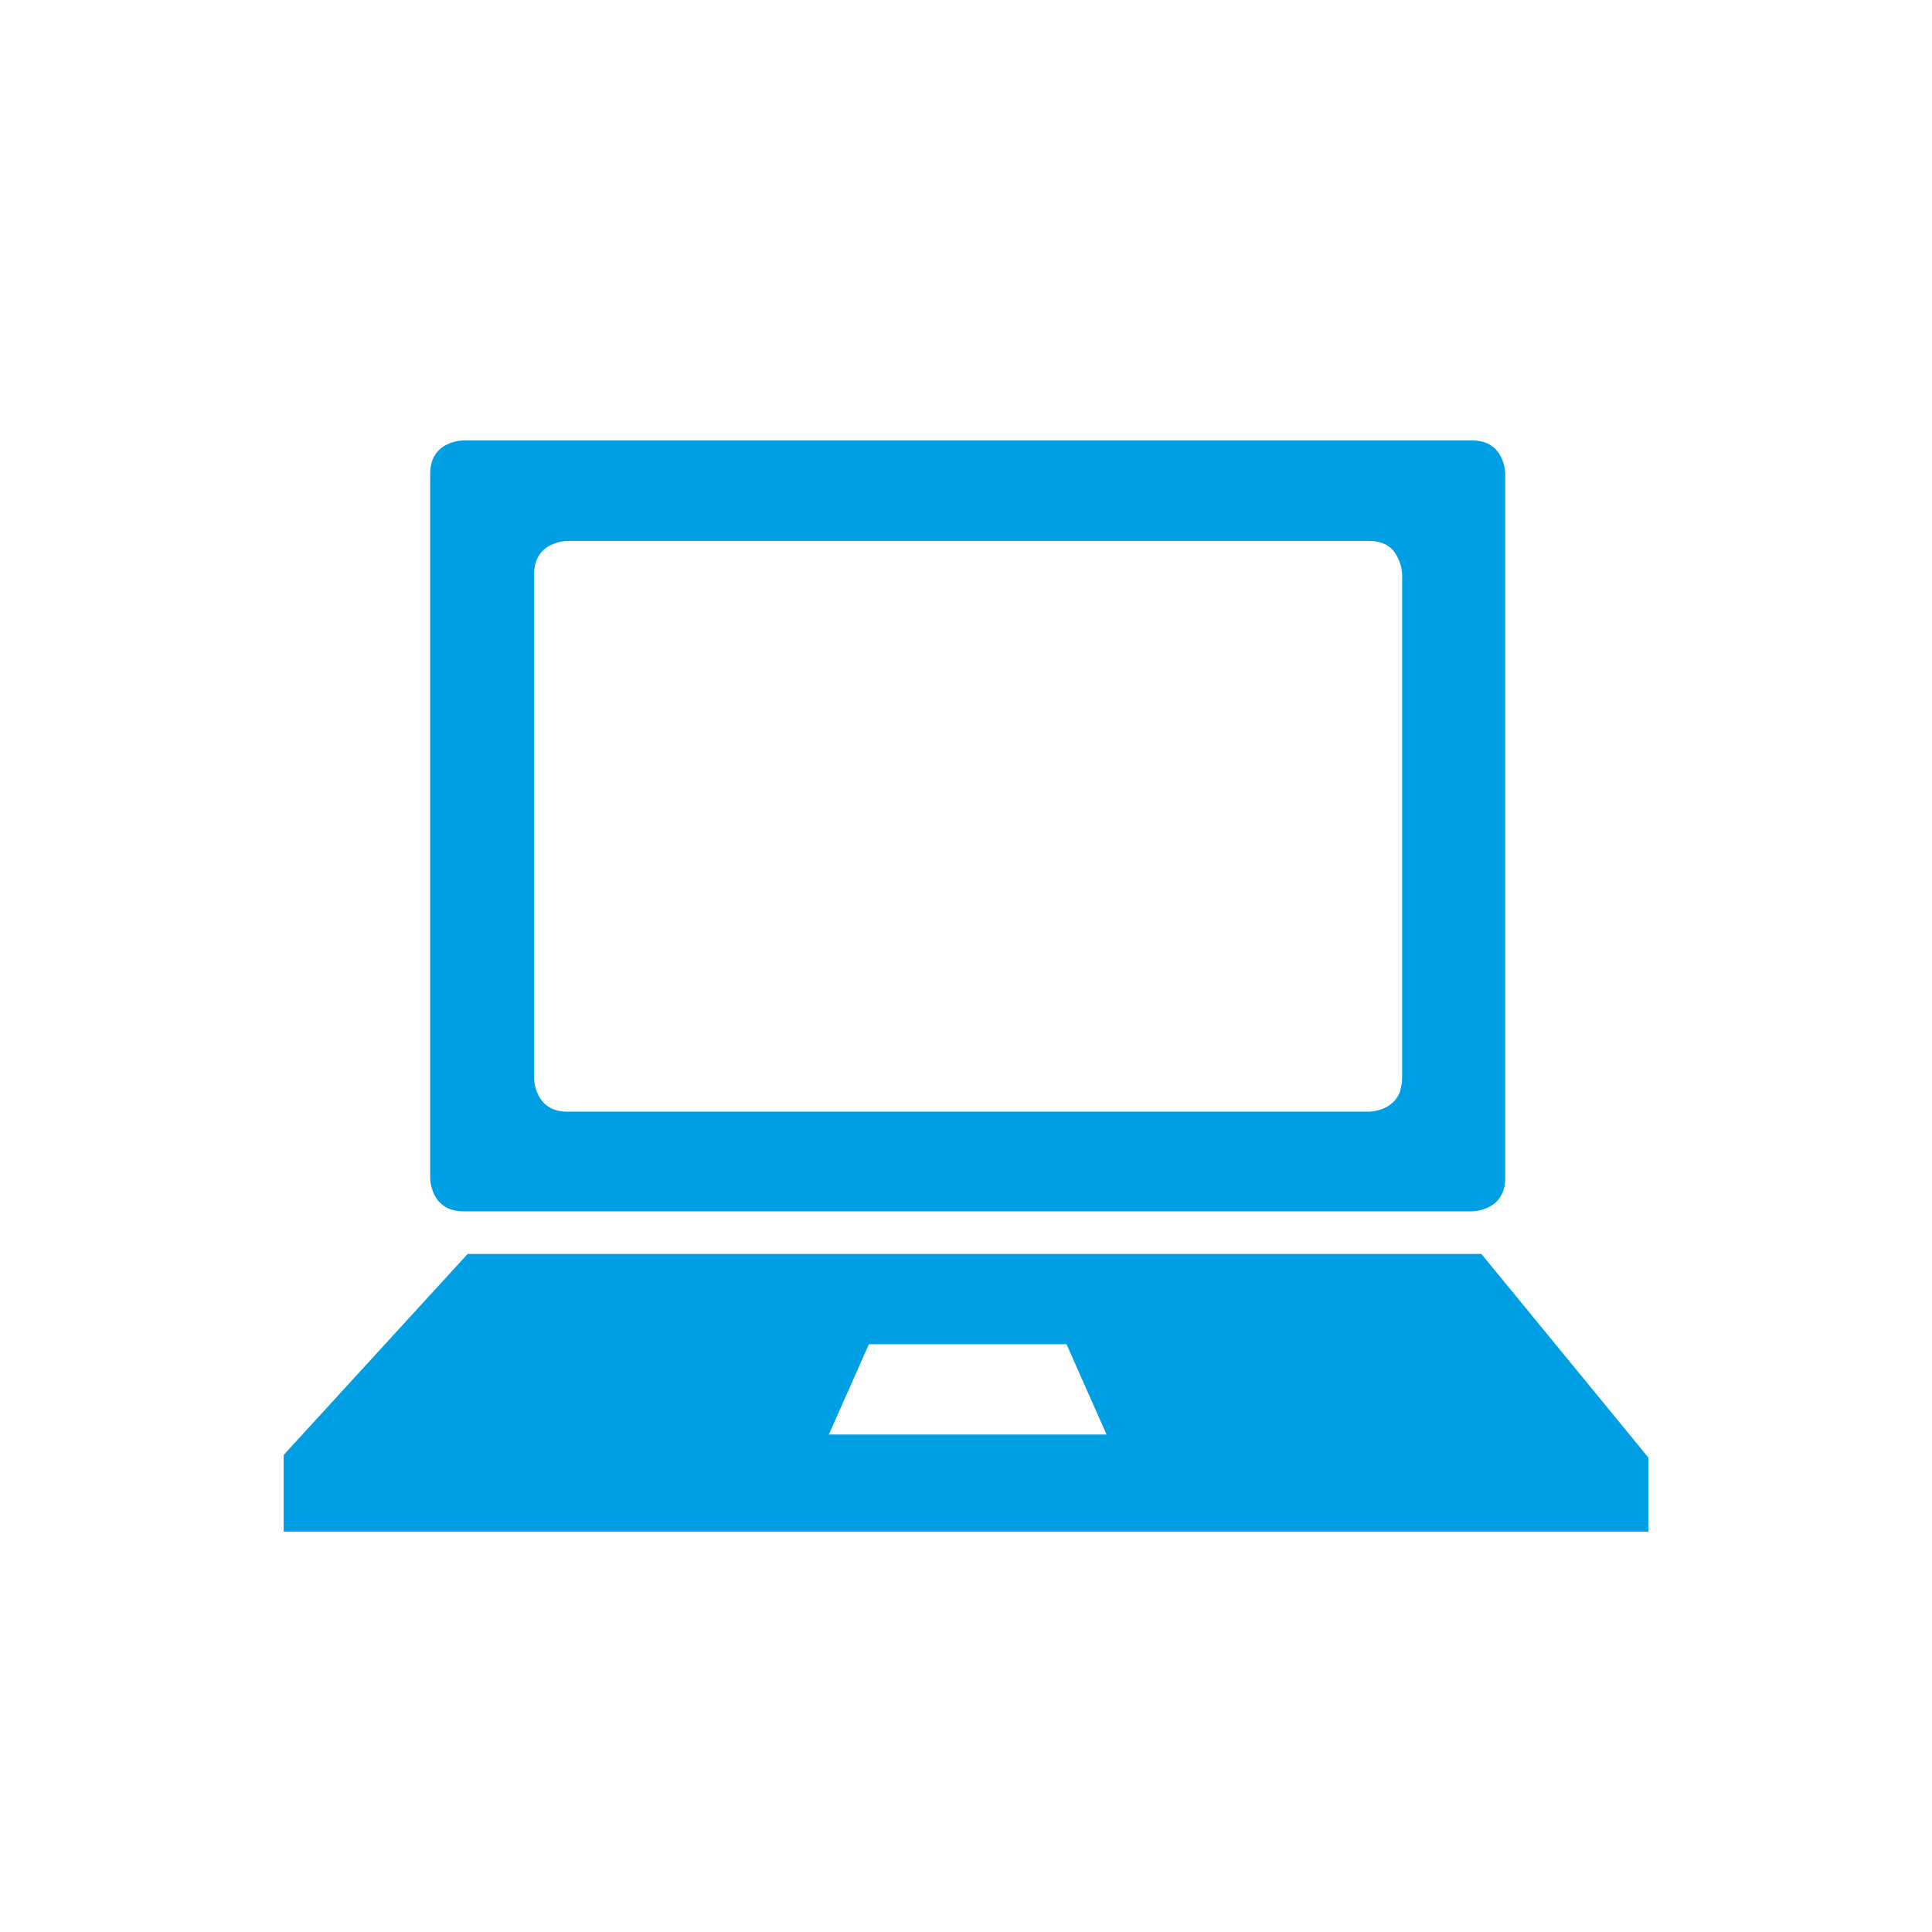
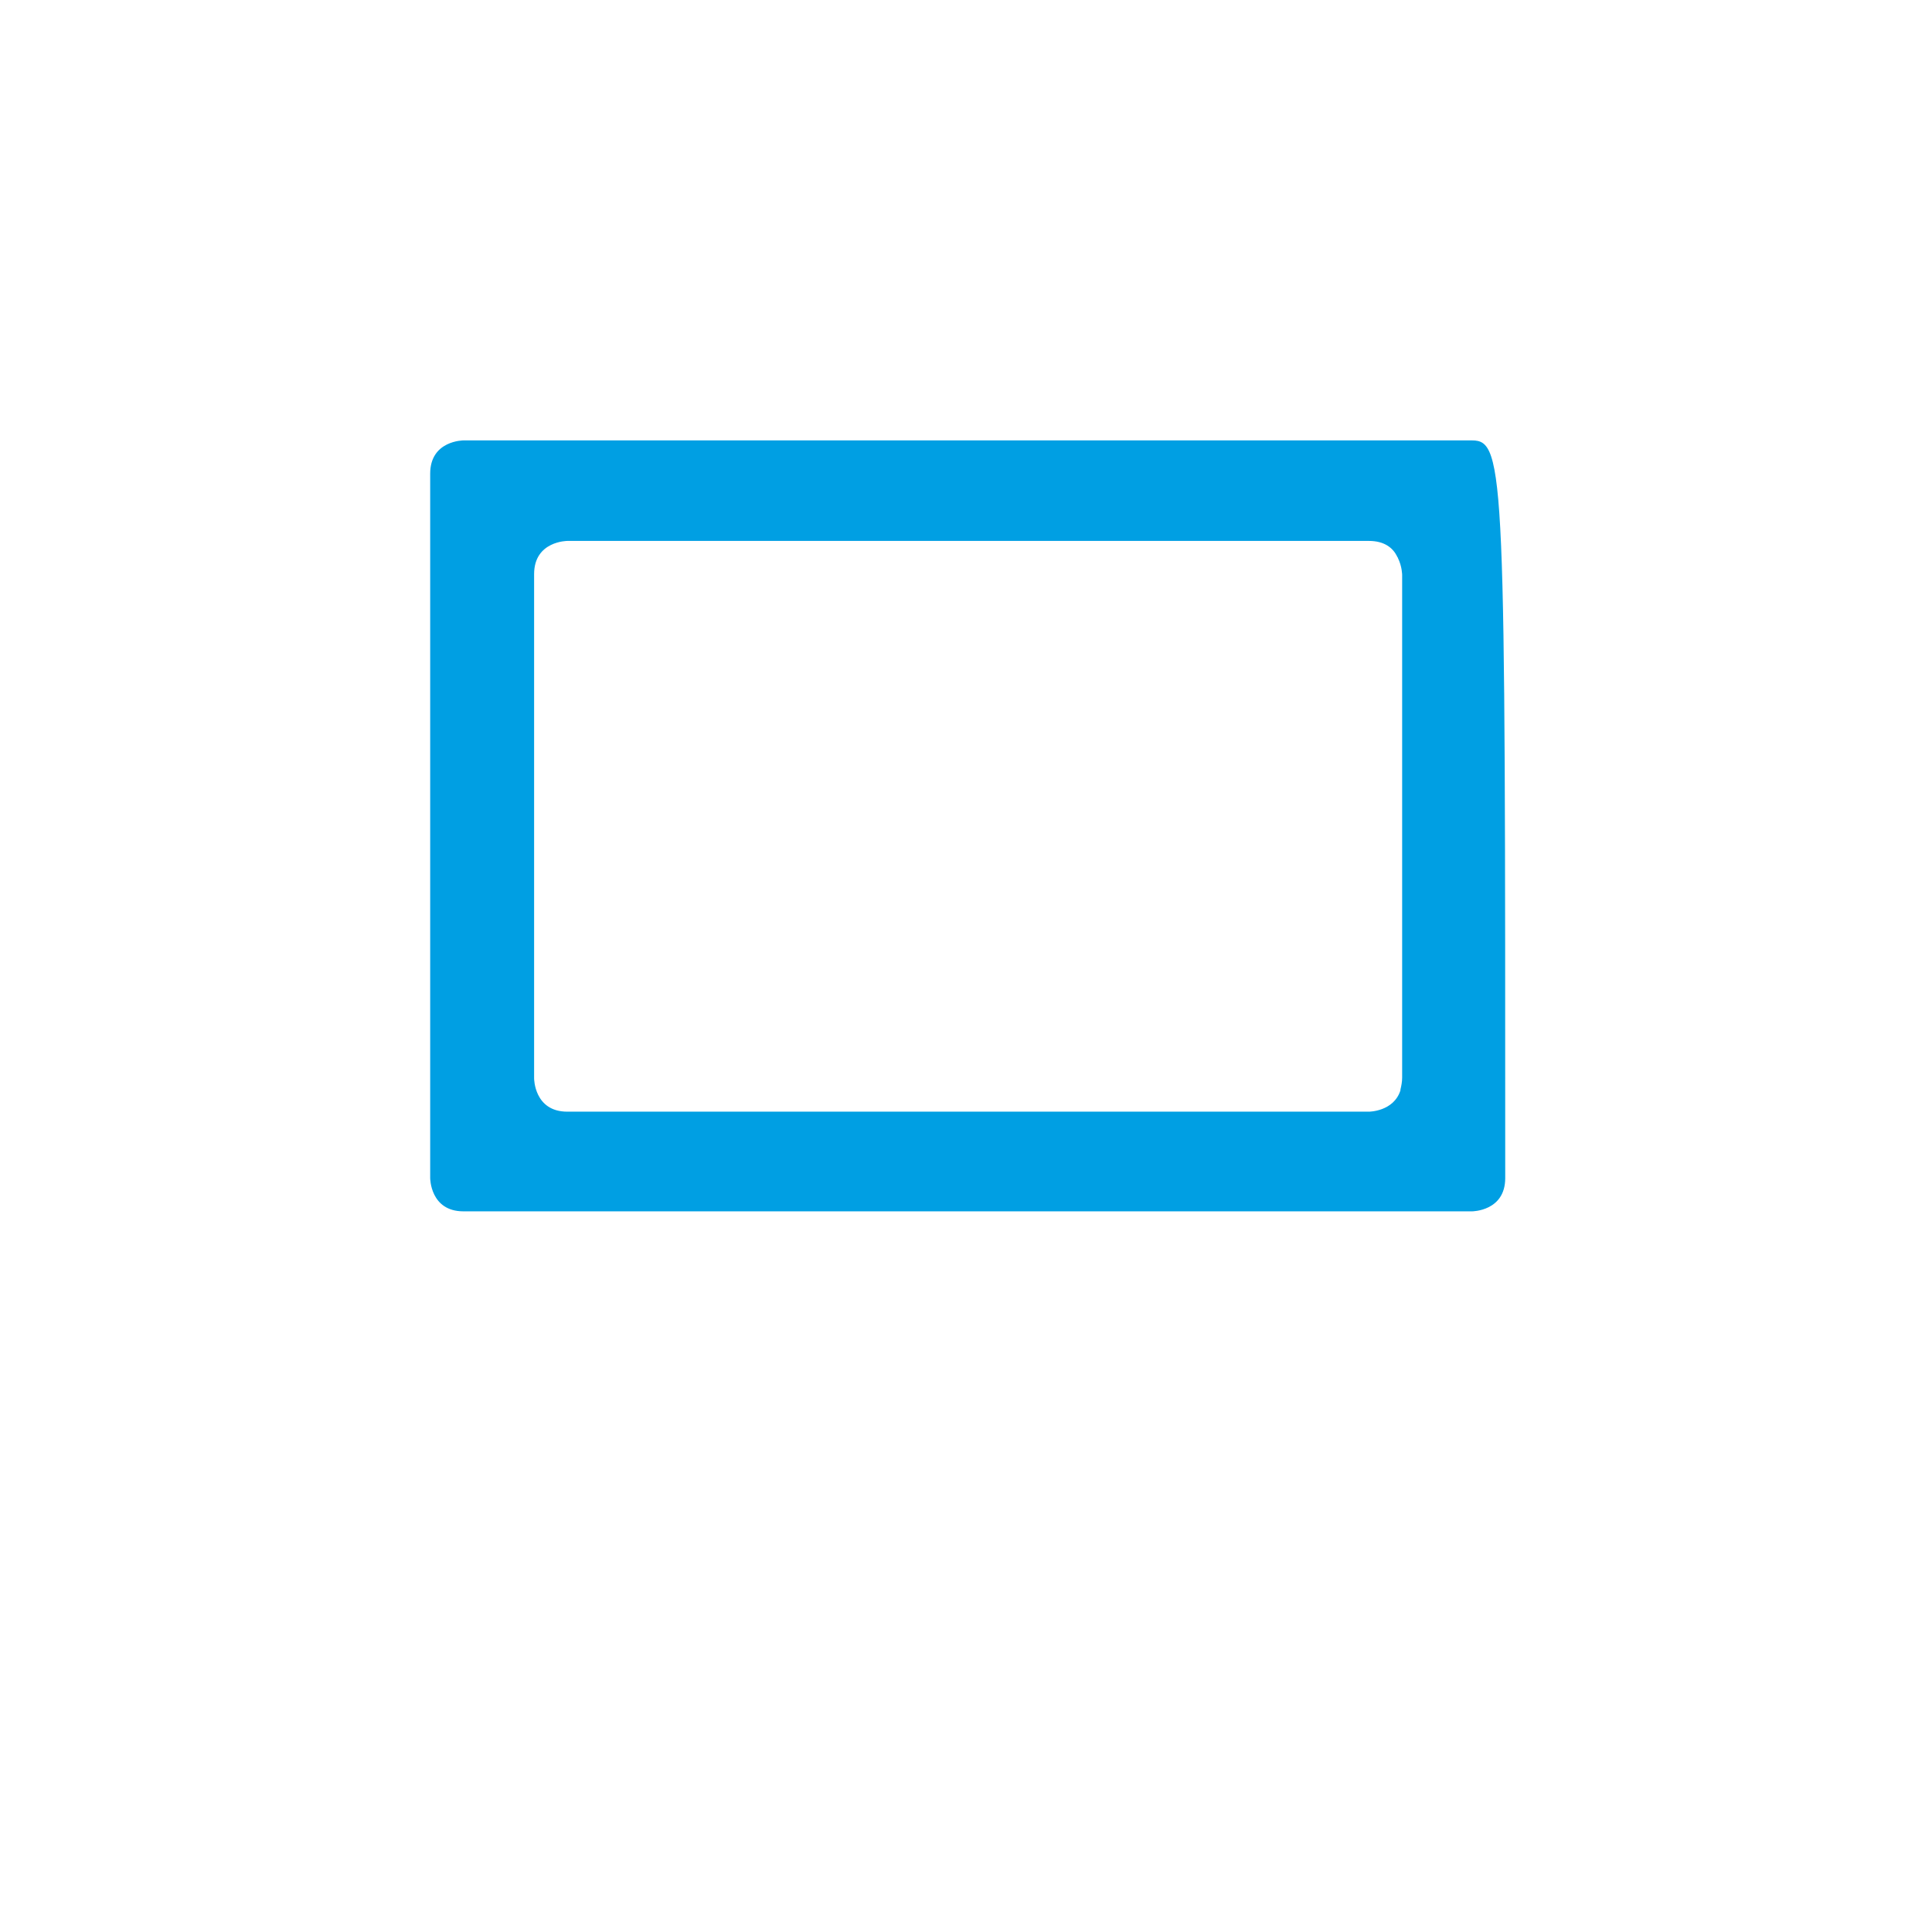
<svg xmlns="http://www.w3.org/2000/svg" version="1.1" id="Ebene_1" x="0px" y="0px" viewBox="0 0 22.68 22.68" style="enable-background:new 0 0 22.68 22.68;" xml:space="preserve">
  <style type="text/css">
	.st0{fill:#009FE3;}
</style>
  <g>
-     <path class="st0" d="M16.46,12.65c0,0.05-0.01,0.1-0.02,0.14c0,0,0,0.01,0,0.01c-0.08,0.25-0.37,0.25-0.37,0.25H6.66   c-0.39,0-0.39-0.39-0.39-0.39V6.74c0-0.39,0.39-0.39,0.39-0.39h9.41c0.18,0,0.28,0.08,0.33,0.18c0,0.01,0.01,0.01,0.01,0.02   c0.05,0.1,0.05,0.2,0.05,0.2V12.65z M17.28,5.17H5.44c0,0-0.39,0-0.39,0.39v8.27c0,0,0,0.39,0.39,0.39h11.84c0,0,0.39,0,0.39-0.39   V5.56C17.67,5.56,17.67,5.17,17.28,5.17" />
+     <path class="st0" d="M16.46,12.65c0,0.05-0.01,0.1-0.02,0.14c0,0,0,0.01,0,0.01c-0.08,0.25-0.37,0.25-0.37,0.25H6.66   c-0.39,0-0.39-0.39-0.39-0.39V6.74c0-0.39,0.39-0.39,0.39-0.39h9.41c0.18,0,0.28,0.08,0.33,0.18c0,0.01,0.01,0.01,0.01,0.02   c0.05,0.1,0.05,0.2,0.05,0.2V12.65z M17.28,5.17H5.44c0,0-0.39,0-0.39,0.39v8.27c0,0,0,0.39,0.39,0.39h11.84c0,0,0.39,0,0.39-0.39   C17.67,5.56,17.67,5.17,17.28,5.17" />
  </g>
-   <path class="st0" d="M9.73,16.84l0.47-1.06h2.32l0.47,1.06H9.73z M17.39,14.72H5.49l-2.16,2.36v0.9h16.02v-0.87L17.39,14.72z" />
</svg>